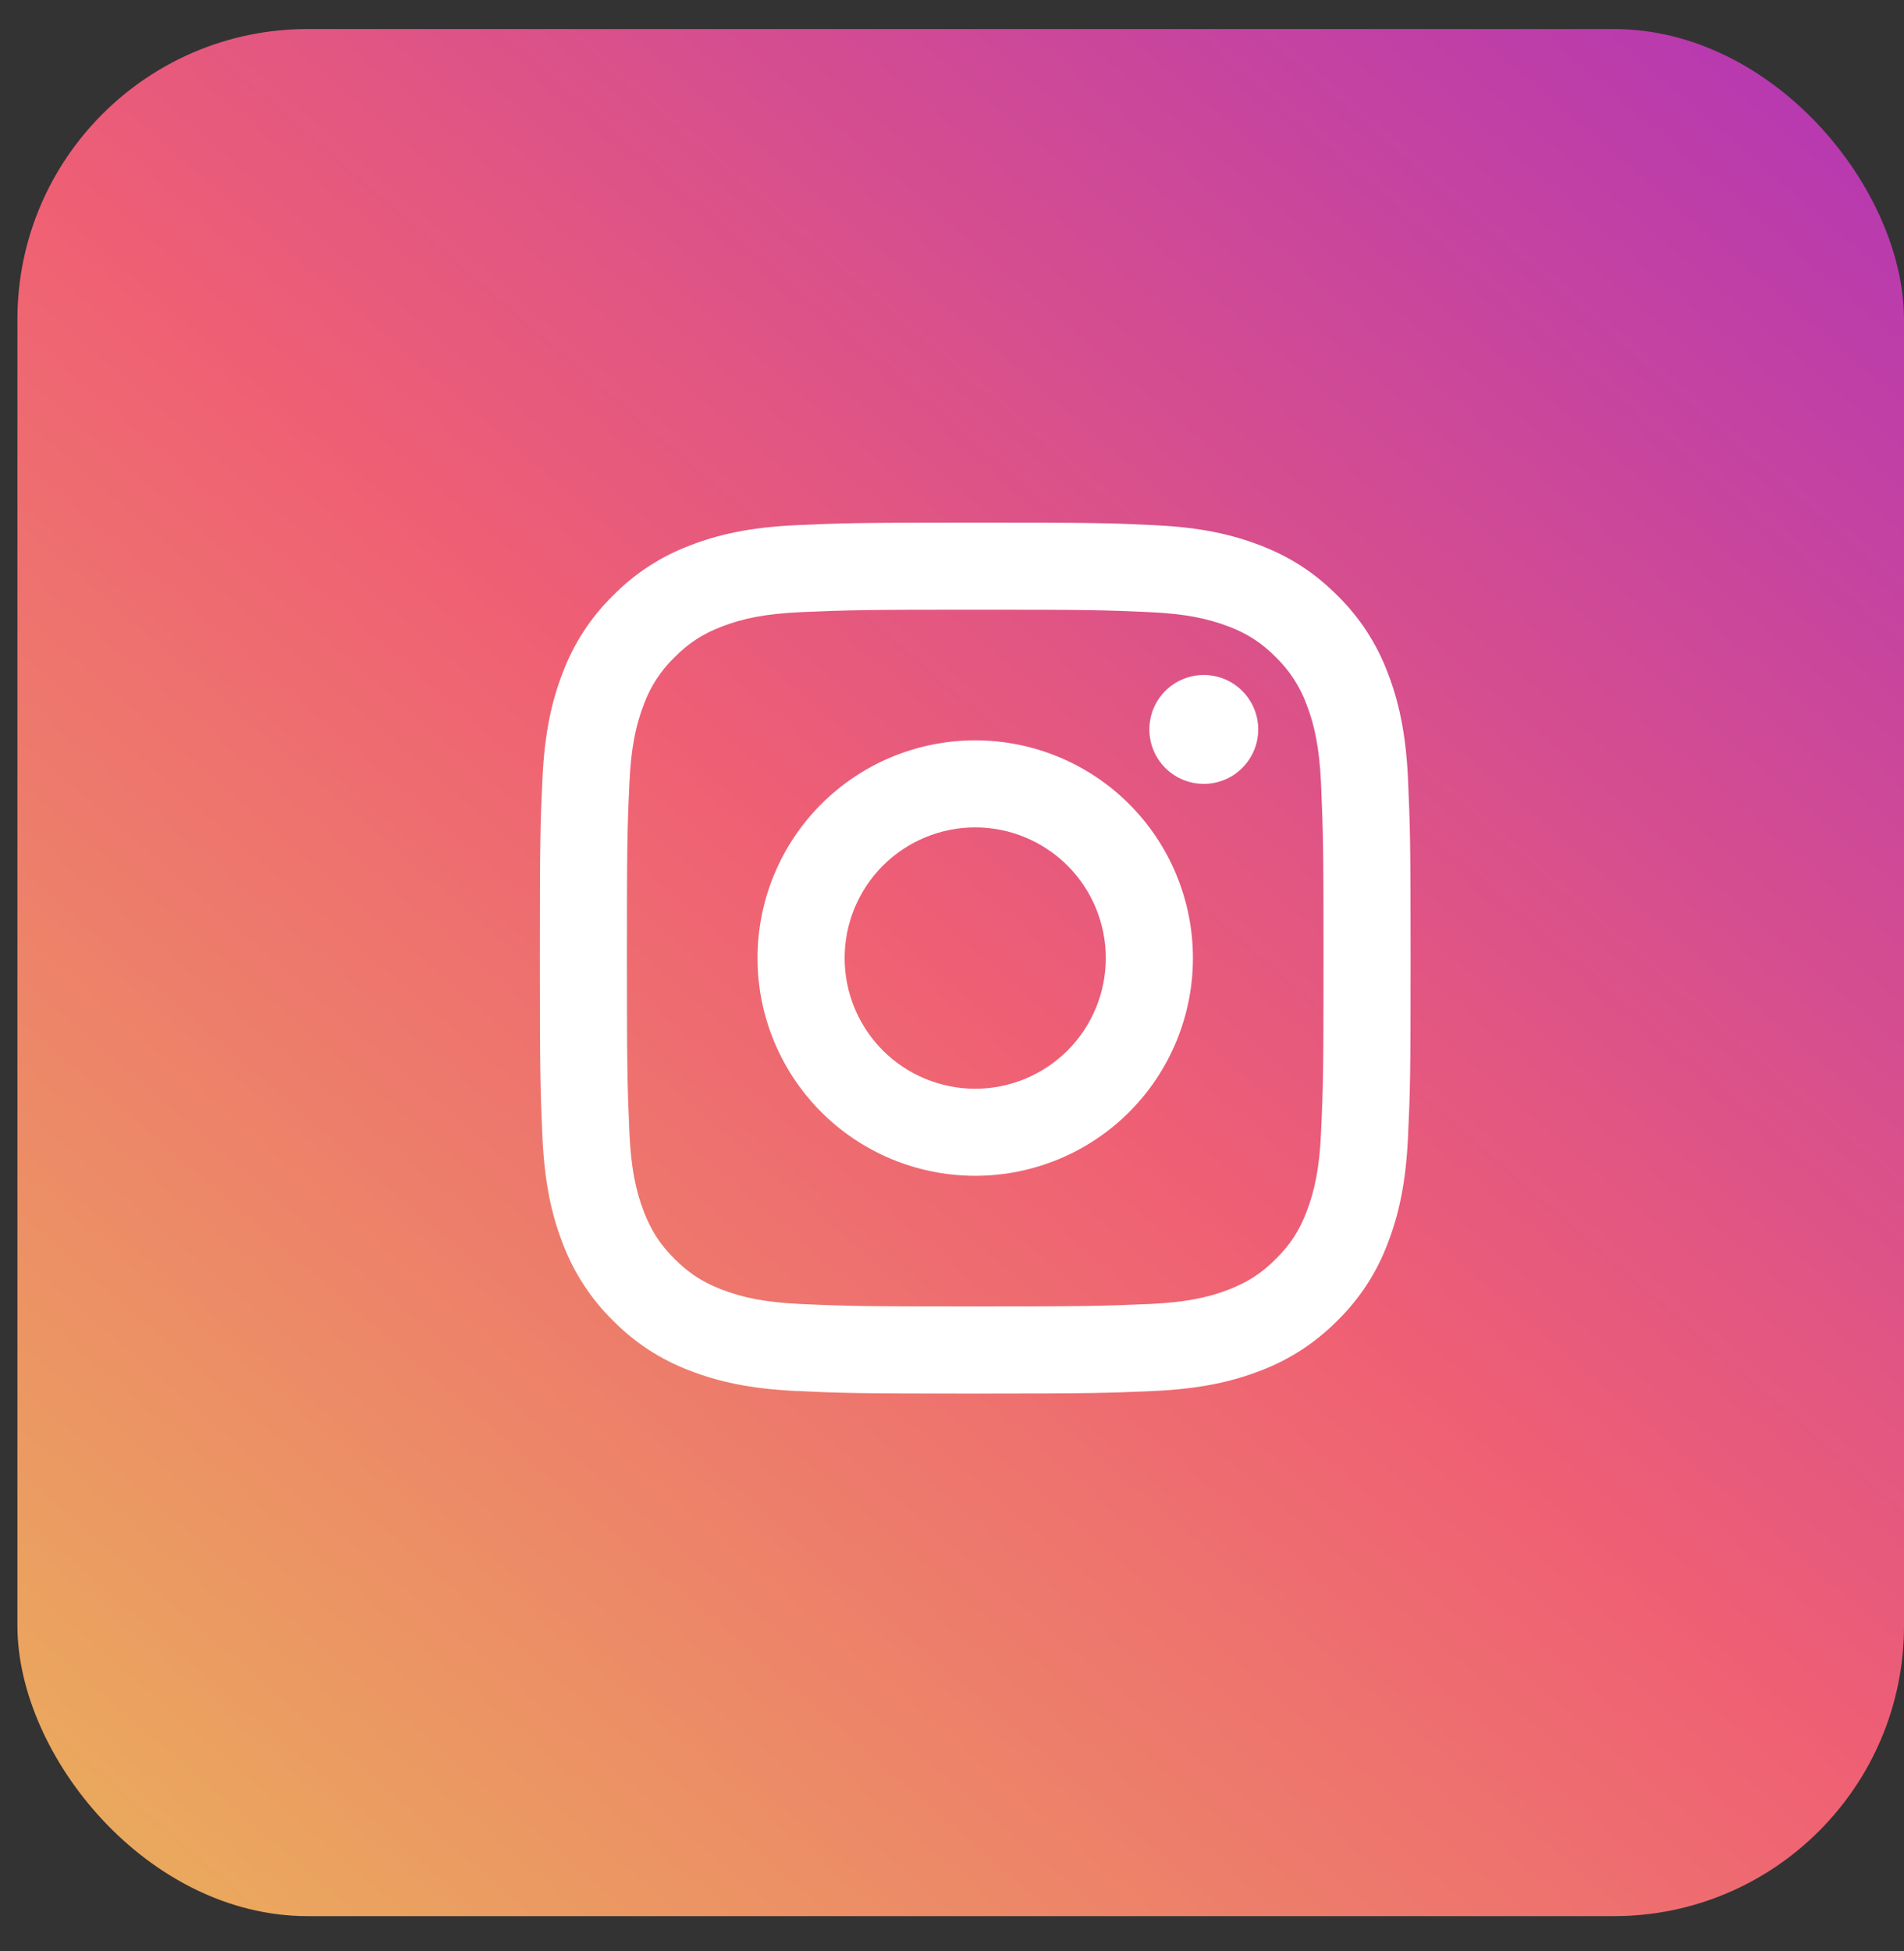
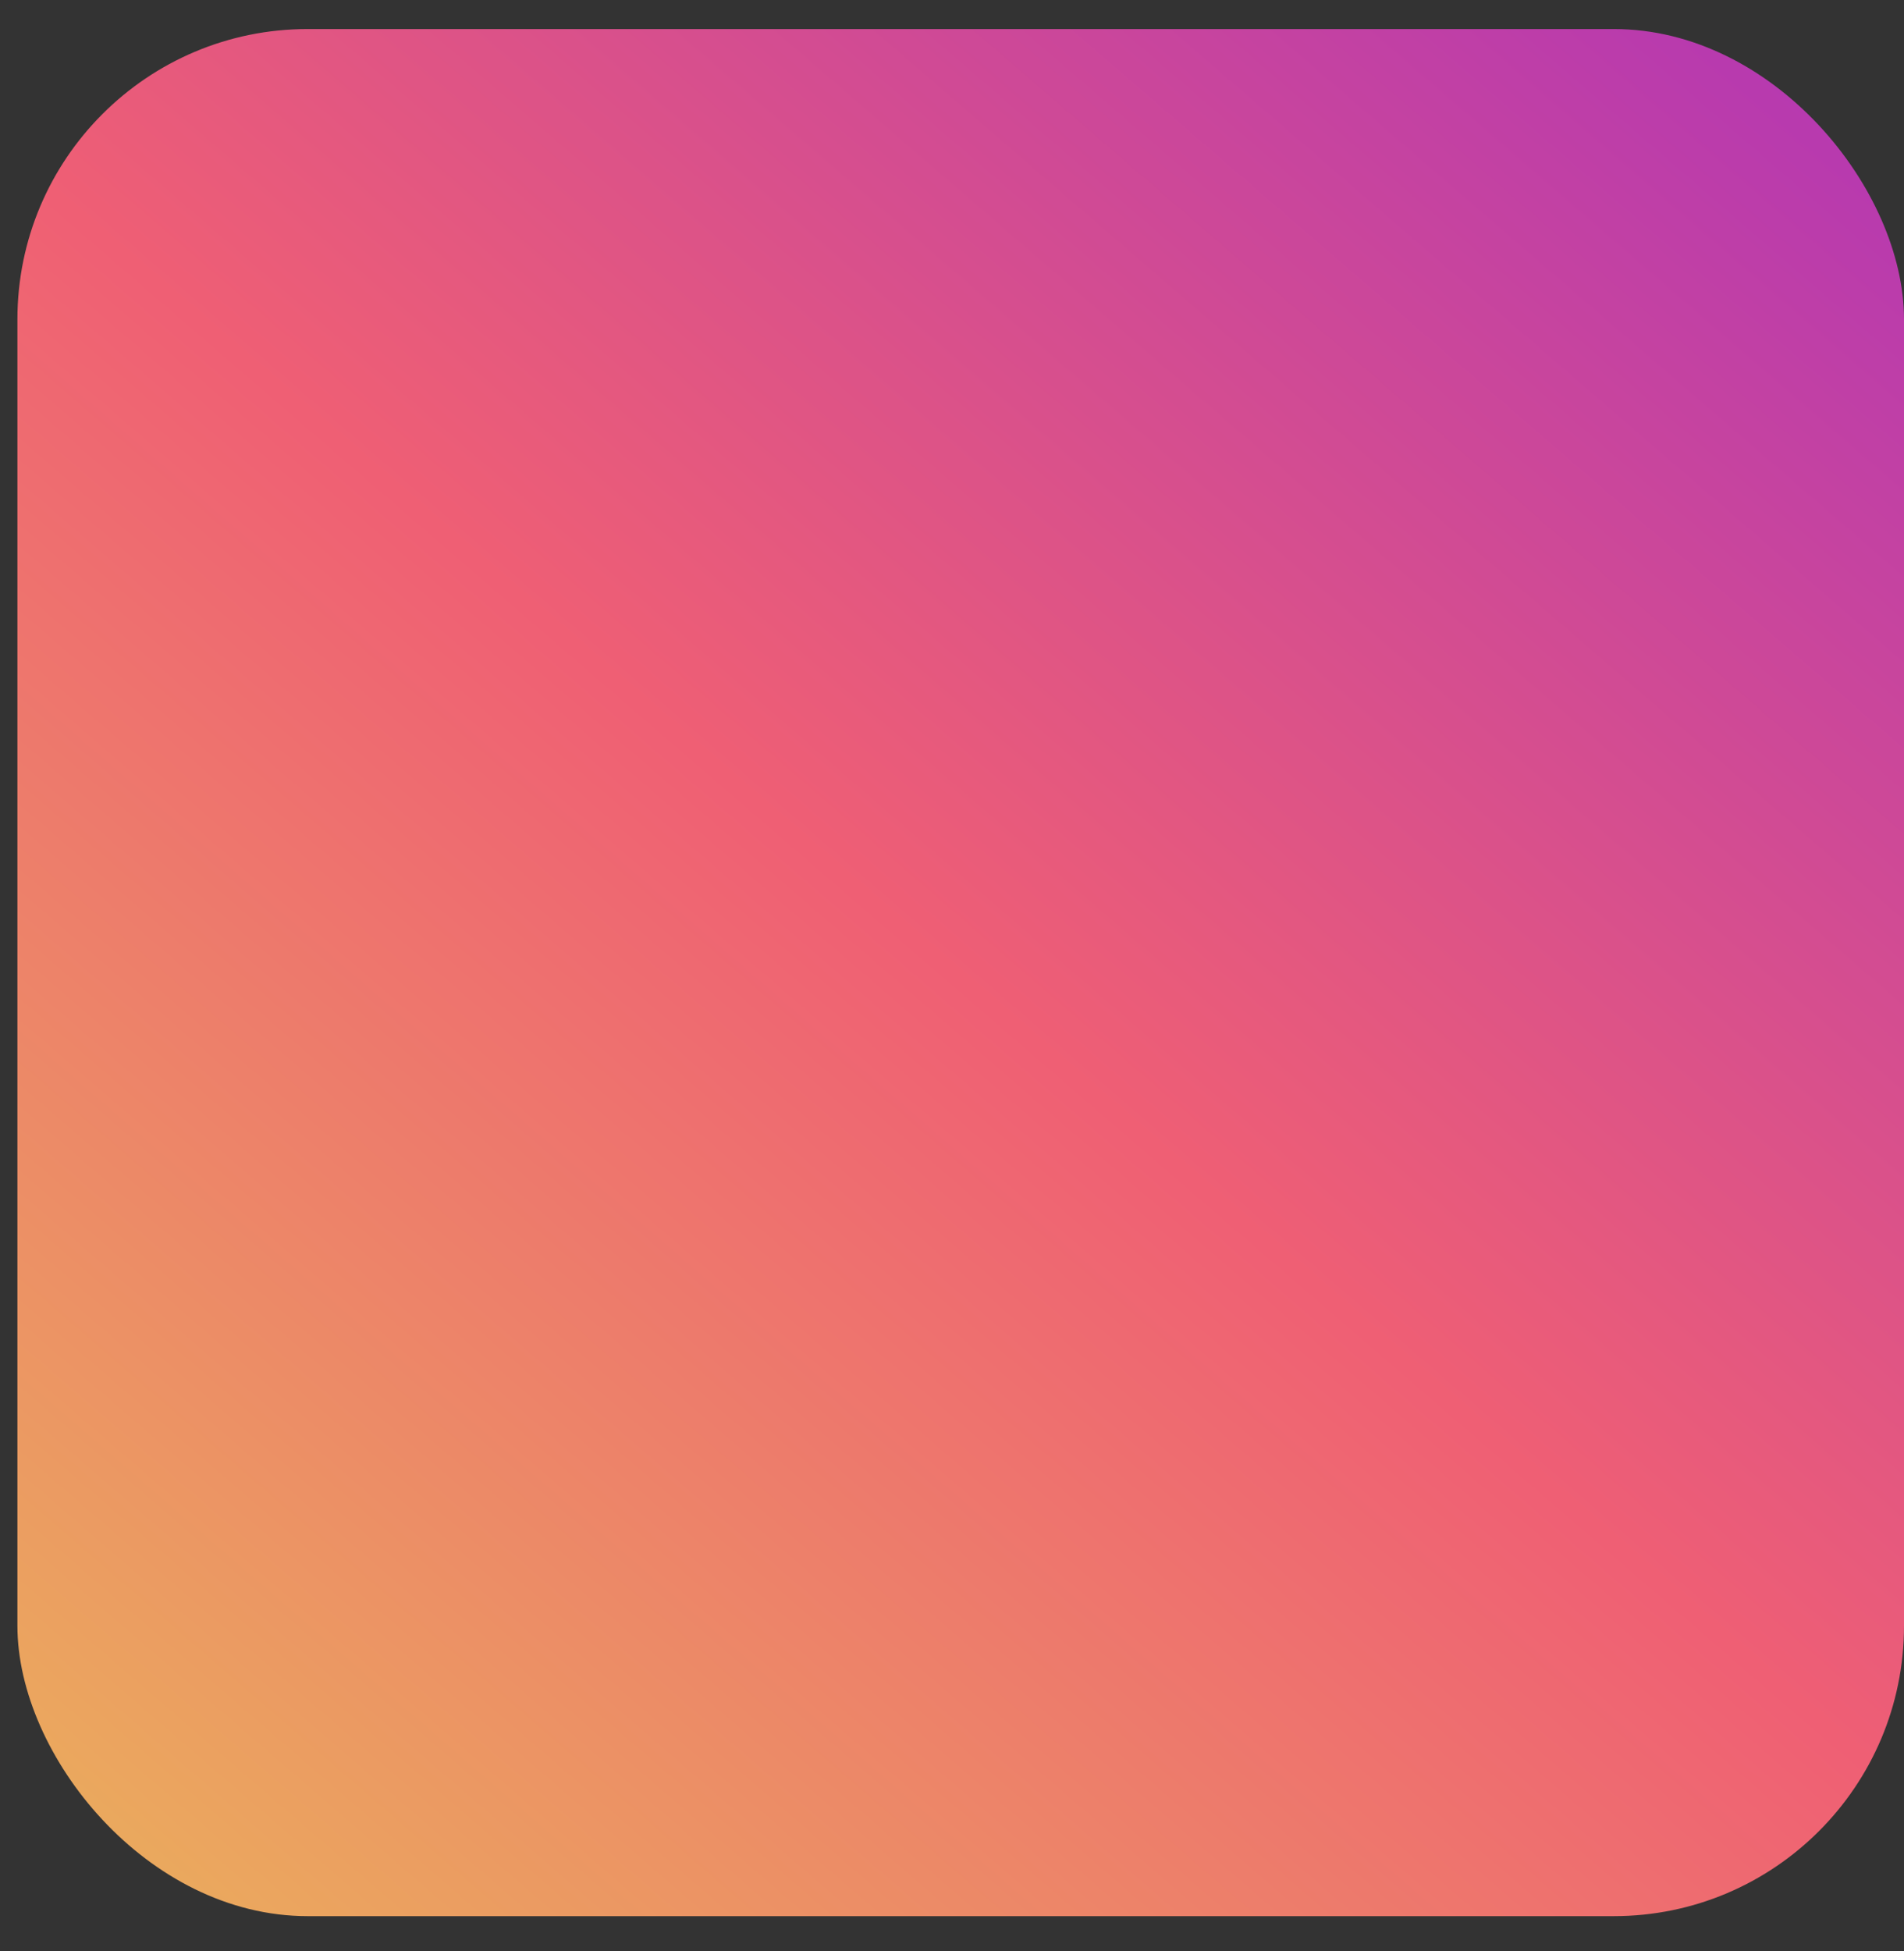
<svg xmlns="http://www.w3.org/2000/svg" width="41" height="42" viewBox="0 0 41 42" fill="none">
  <rect x="0" y="0" width="41" height="42" fill="#333333" stroke="none" />
  <rect x="0.375" y="0.625" width="40.625" height="40.625" rx="6.25" fill="url(#paint0_linear_144_383)" />
  <g clip-path="url(#clip0_144_383)">
-     <path d="M21 17.812C20.254 17.812 19.539 18.109 19.011 18.636C18.484 19.164 18.188 19.879 18.188 20.625C18.188 21.371 18.484 22.086 19.011 22.614C19.539 23.141 20.254 23.438 21 23.438C21.746 23.438 22.461 23.141 22.989 22.614C23.516 22.086 23.812 21.371 23.812 20.625C23.812 19.879 23.516 19.164 22.989 18.636C22.461 18.109 21.746 17.812 21 17.812ZM21 15.938C22.243 15.938 23.436 16.431 24.315 17.31C25.194 18.189 25.688 19.382 25.688 20.625C25.688 21.868 25.194 23.061 24.315 23.94C23.436 24.819 22.243 25.312 21 25.312C19.757 25.312 18.564 24.819 17.685 23.94C16.806 23.061 16.312 21.868 16.312 20.625C16.312 19.382 16.806 18.189 17.685 17.31C18.564 16.431 19.757 15.938 21 15.938ZM27.094 15.703C27.094 16.014 26.97 16.312 26.75 16.532C26.531 16.752 26.233 16.875 25.922 16.875C25.611 16.875 25.313 16.752 25.093 16.532C24.873 16.312 24.75 16.014 24.75 15.703C24.75 15.392 24.873 15.094 25.093 14.874C25.313 14.655 25.611 14.531 25.922 14.531C26.233 14.531 26.531 14.655 26.75 14.874C26.97 15.094 27.094 15.392 27.094 15.703ZM21 13.125C18.681 13.125 18.302 13.132 17.223 13.179C16.488 13.214 15.995 13.312 15.537 13.491C15.13 13.648 14.837 13.837 14.525 14.15C14.231 14.433 14.006 14.779 13.865 15.162C13.687 15.622 13.588 16.114 13.554 16.848C13.506 17.883 13.5 18.245 13.5 20.625C13.5 22.944 13.507 23.323 13.554 24.402C13.589 25.136 13.688 25.63 13.865 26.087C14.024 26.495 14.212 26.788 14.523 27.099C14.839 27.414 15.132 27.603 15.535 27.758C15.998 27.938 16.492 28.037 17.223 28.071C18.258 28.119 18.62 28.125 21 28.125C23.319 28.125 23.698 28.118 24.777 28.071C25.51 28.036 26.004 27.938 26.462 27.76C26.868 27.602 27.163 27.413 27.474 27.102C27.79 26.786 27.979 26.493 28.134 26.09C28.312 25.628 28.412 25.133 28.446 24.402C28.494 23.367 28.5 23.005 28.5 20.625C28.5 18.306 28.493 17.927 28.446 16.848C28.411 16.115 28.312 15.62 28.134 15.162C27.993 14.78 27.768 14.434 27.475 14.15C27.192 13.856 26.846 13.63 26.463 13.49C26.003 13.312 25.51 13.213 24.777 13.179C23.742 13.131 23.38 13.125 21 13.125ZM21 11.25C23.547 11.25 23.865 11.259 24.864 11.306C25.863 11.353 26.543 11.51 27.141 11.742C27.759 11.98 28.281 12.303 28.802 12.823C29.279 13.292 29.648 13.859 29.883 14.484C30.114 15.082 30.272 15.762 30.319 16.761C30.363 17.76 30.375 18.078 30.375 20.625C30.375 23.172 30.366 23.49 30.319 24.489C30.272 25.488 30.114 26.168 29.883 26.766C29.648 27.392 29.279 27.959 28.802 28.427C28.333 28.903 27.766 29.272 27.141 29.508C26.543 29.739 25.863 29.897 24.864 29.944C23.865 29.988 23.547 30 21 30C18.453 30 18.135 29.991 17.136 29.944C16.137 29.897 15.457 29.739 14.859 29.508C14.233 29.273 13.666 28.904 13.198 28.427C12.721 27.958 12.352 27.391 12.117 26.766C11.885 26.168 11.728 25.488 11.681 24.489C11.637 23.49 11.625 23.172 11.625 20.625C11.625 18.078 11.634 17.76 11.681 16.761C11.728 15.761 11.885 15.082 12.117 14.484C12.352 13.858 12.721 13.291 13.198 12.823C13.667 12.346 14.233 11.977 14.859 11.742C15.457 11.51 16.136 11.353 17.136 11.306C18.135 11.262 18.453 11.25 21 11.25Z" fill="white" />
-   </g>
+     </g>
  <defs>
    <linearGradient id="paint0_linear_144_383" x1="43.812" y1="-2.188" x2="0.375" y2="48.125" gradientUnits="userSpaceOnUse">
      <stop stop-color="#A930BE" />
      <stop offset="0.493" stop-color="#EF5F74" />
      <stop offset="1" stop-color="#E9BF57" />
    </linearGradient>
    <clipPath id="clip0_144_383">
      <rect width="18.75" height="18.75" fill="white" transform="translate(11.625 11.25)" />
    </clipPath>
  </defs>
</svg>